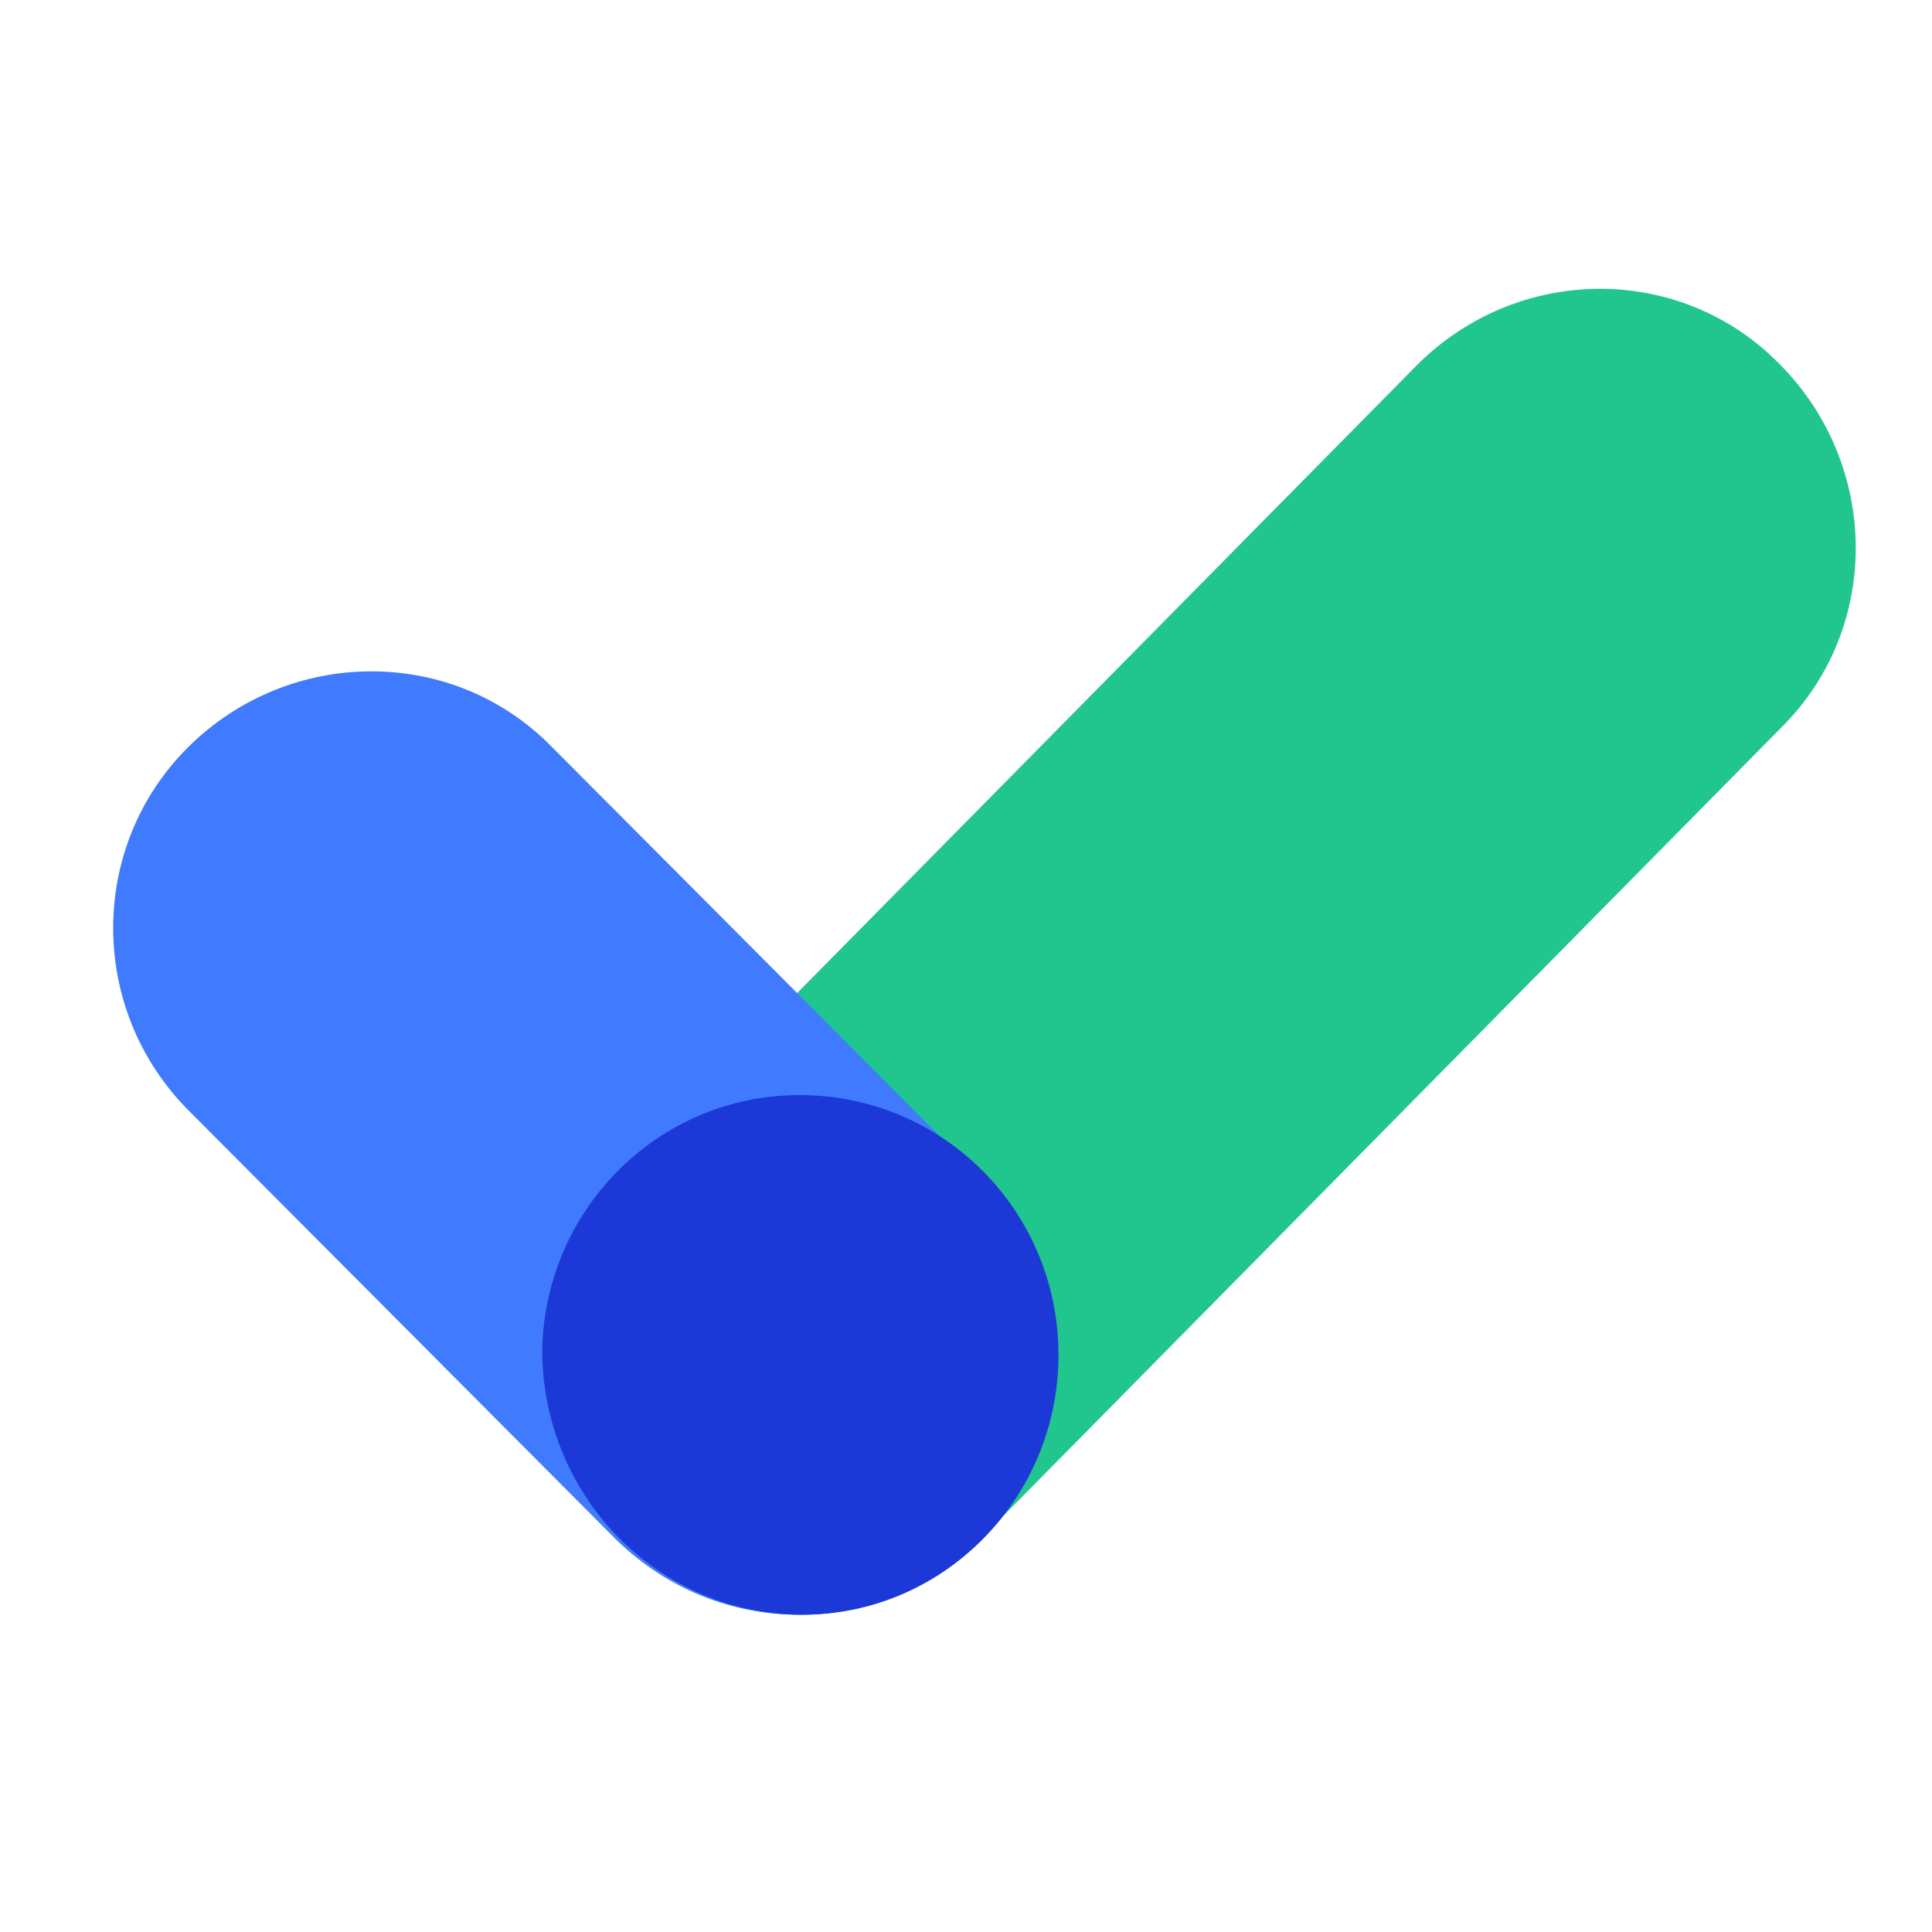
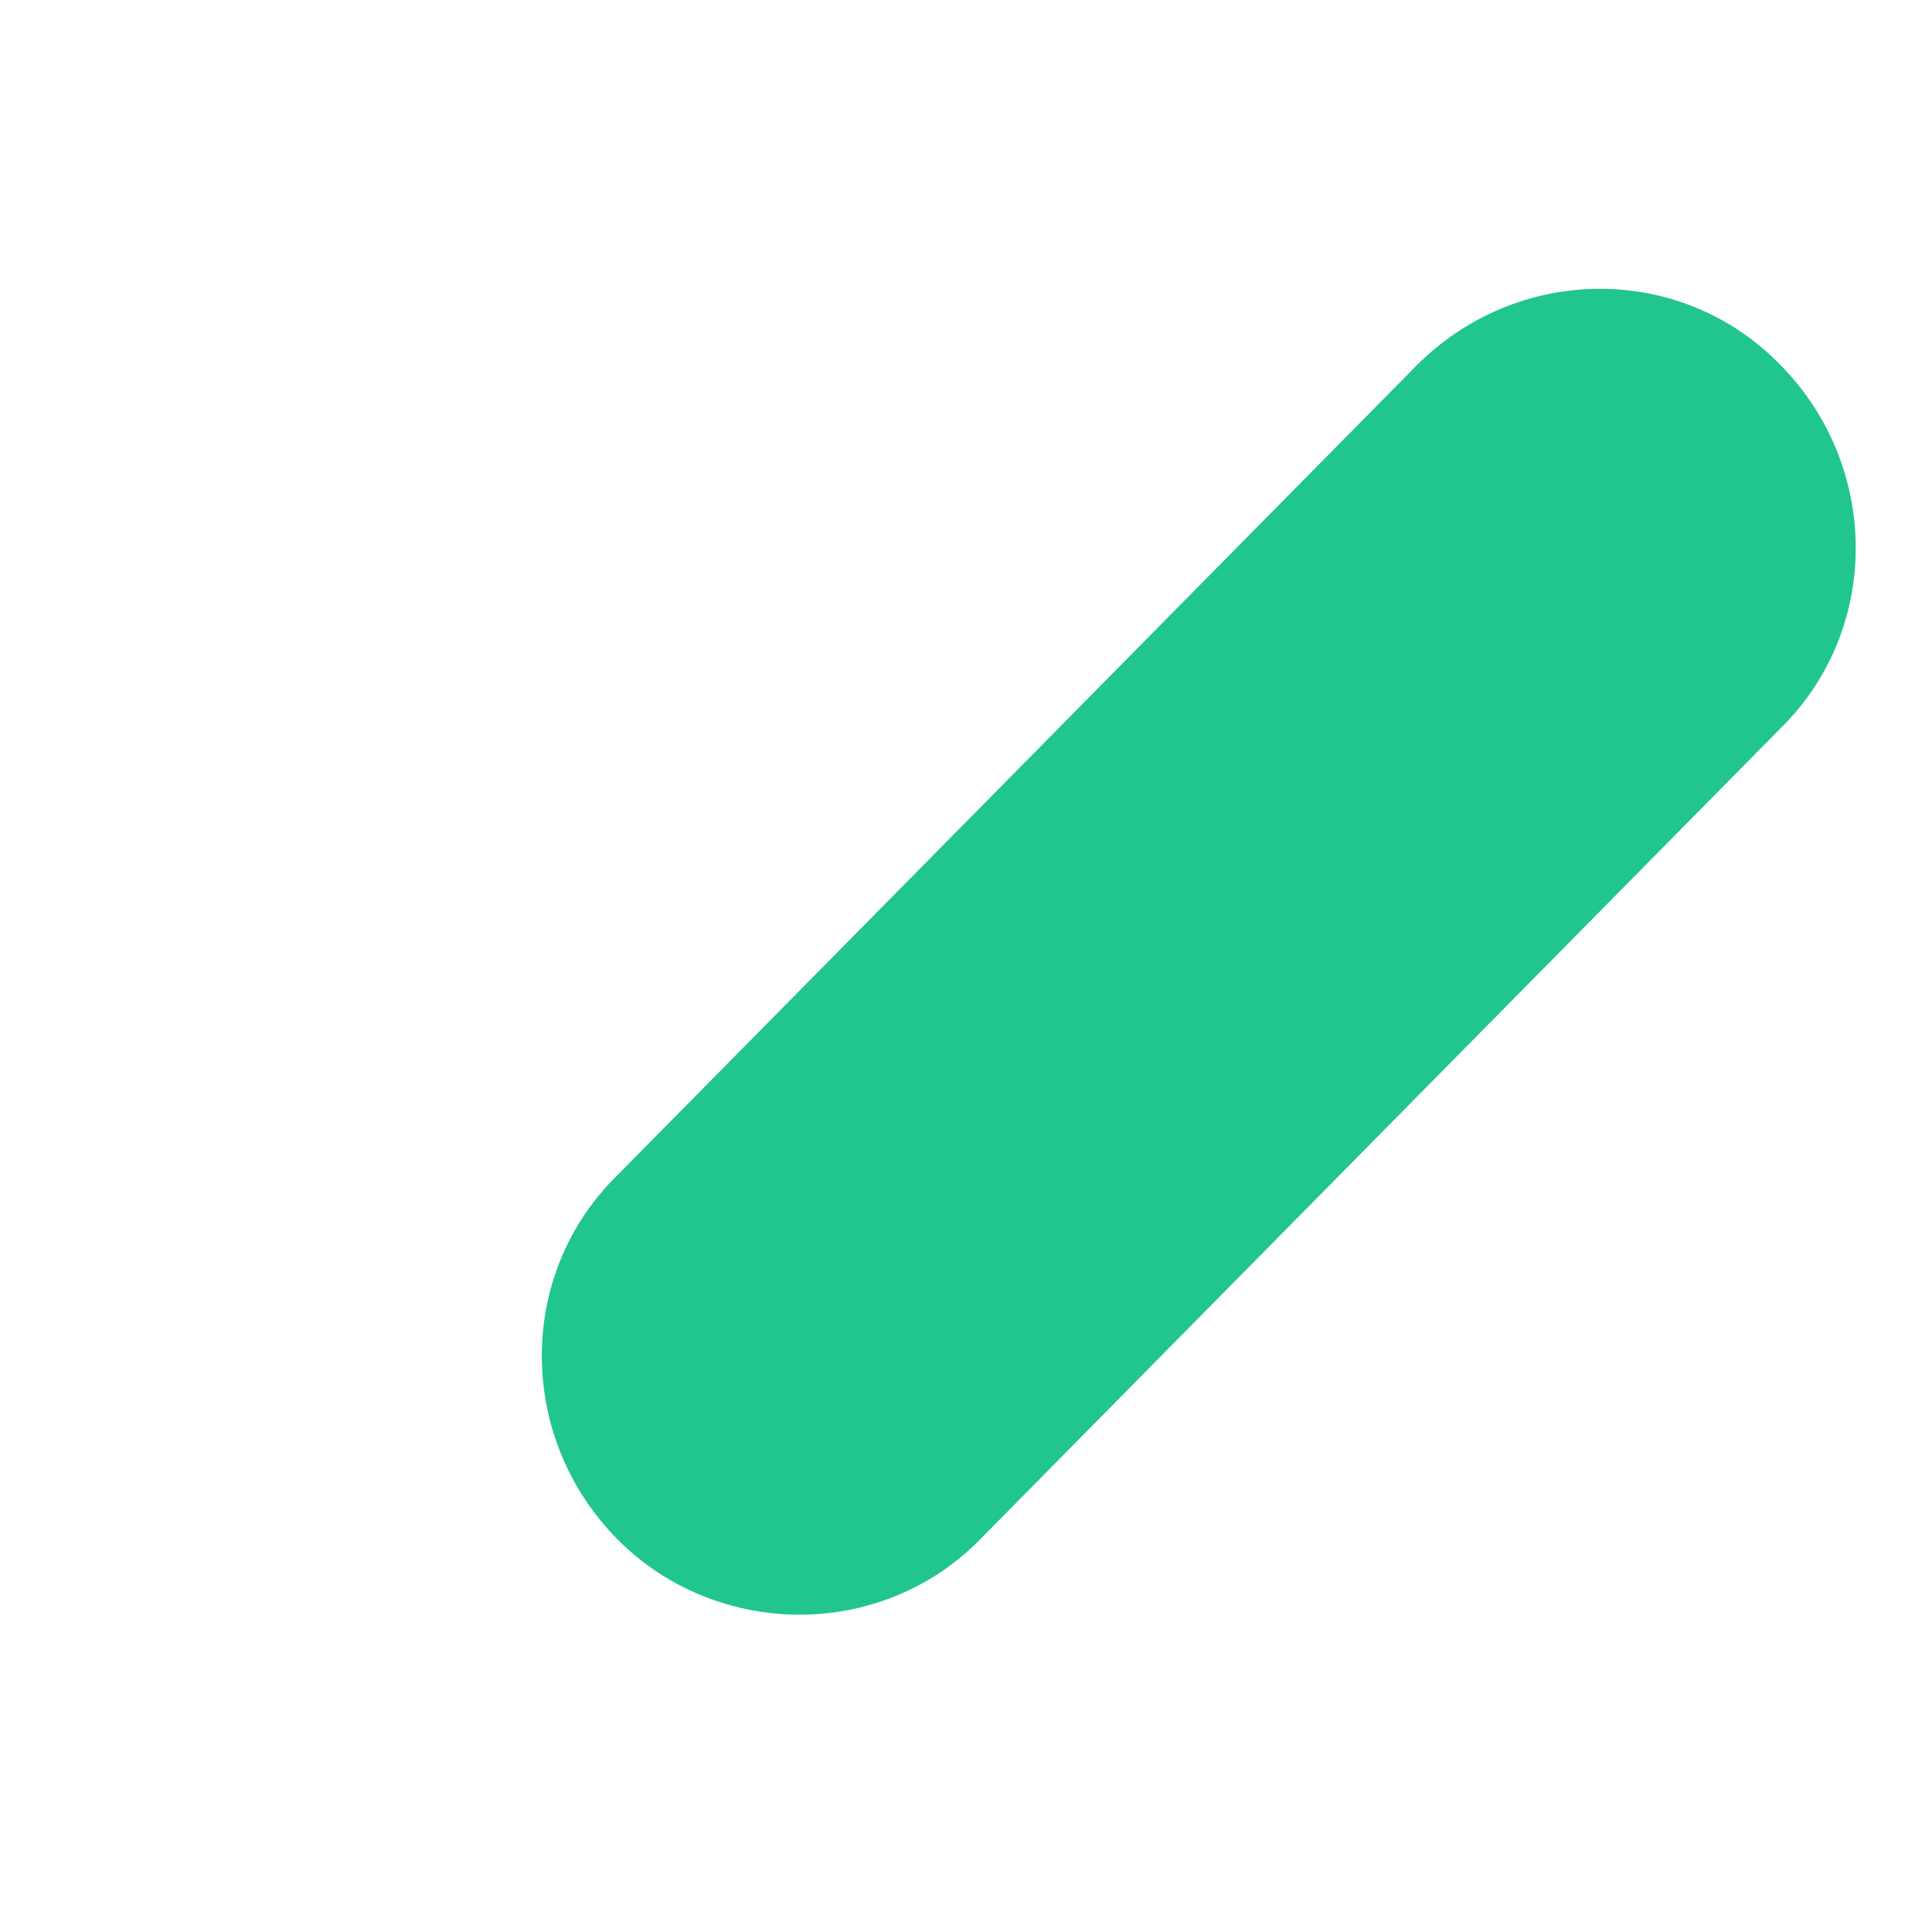
<svg xmlns="http://www.w3.org/2000/svg" width="51" height="51" viewBox="0 0 51 51" fill="none">
  <path d="M21.107 42.624C19.388 42.624 17.628 41.967 16.318 40.653C13.658 37.983 13.617 33.671 16.277 31.043L37.395 9.647C40.055 6.977 44.352 6.936 46.971 9.606C49.631 12.275 49.672 16.587 47.012 19.215L25.895 40.612C24.585 41.967 22.826 42.624 21.107 42.624Z" fill="#21C58E" />
-   <path d="M21.107 42.624C19.347 42.624 17.628 41.967 16.277 40.653L4.982 29.318C2.322 26.648 2.322 22.336 4.982 19.708C7.642 17.08 11.939 17.039 14.559 19.708L25.854 31.043C28.514 33.712 28.514 38.024 25.854 40.653C24.585 41.967 22.825 42.624 21.107 42.624Z" fill="#407BFF" />
-   <path d="M21.189 42.624C24.913 42.624 27.941 39.544 27.941 35.766C27.941 31.988 24.913 28.907 21.107 28.907C17.342 28.907 14.313 31.988 14.313 35.766C14.395 39.585 17.424 42.624 21.189 42.624Z" fill="#1C38D6" />
</svg>